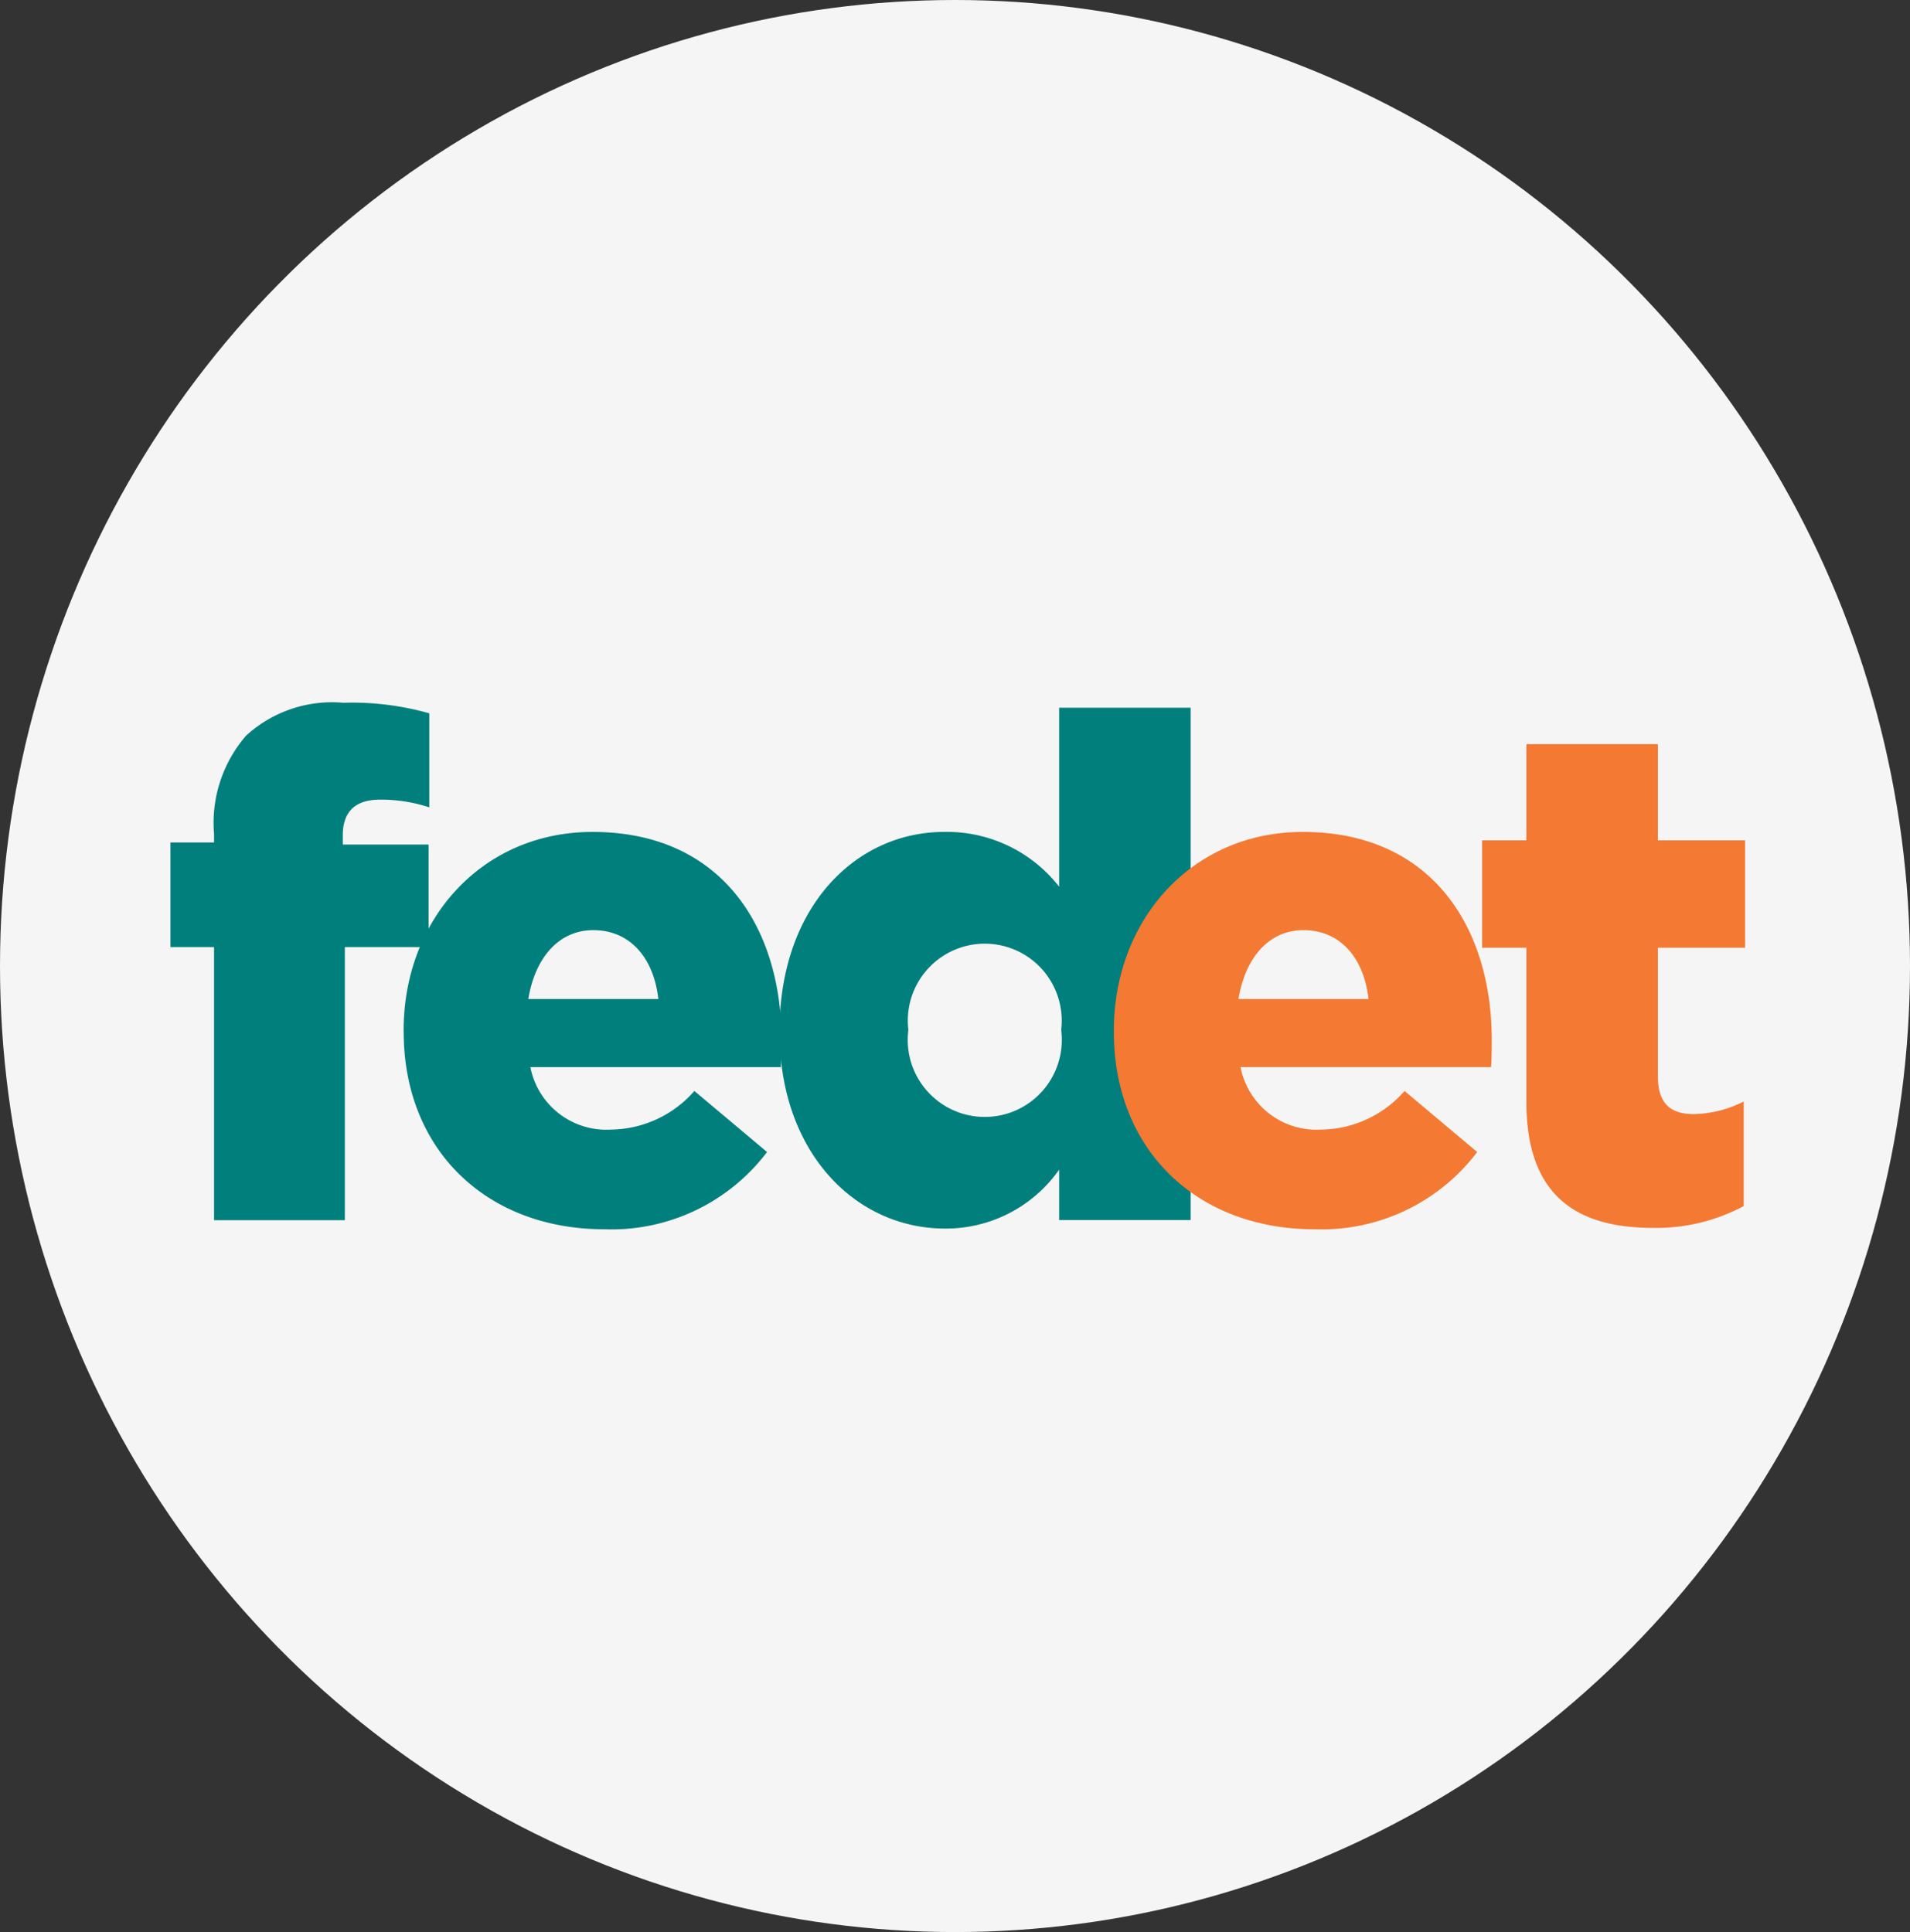
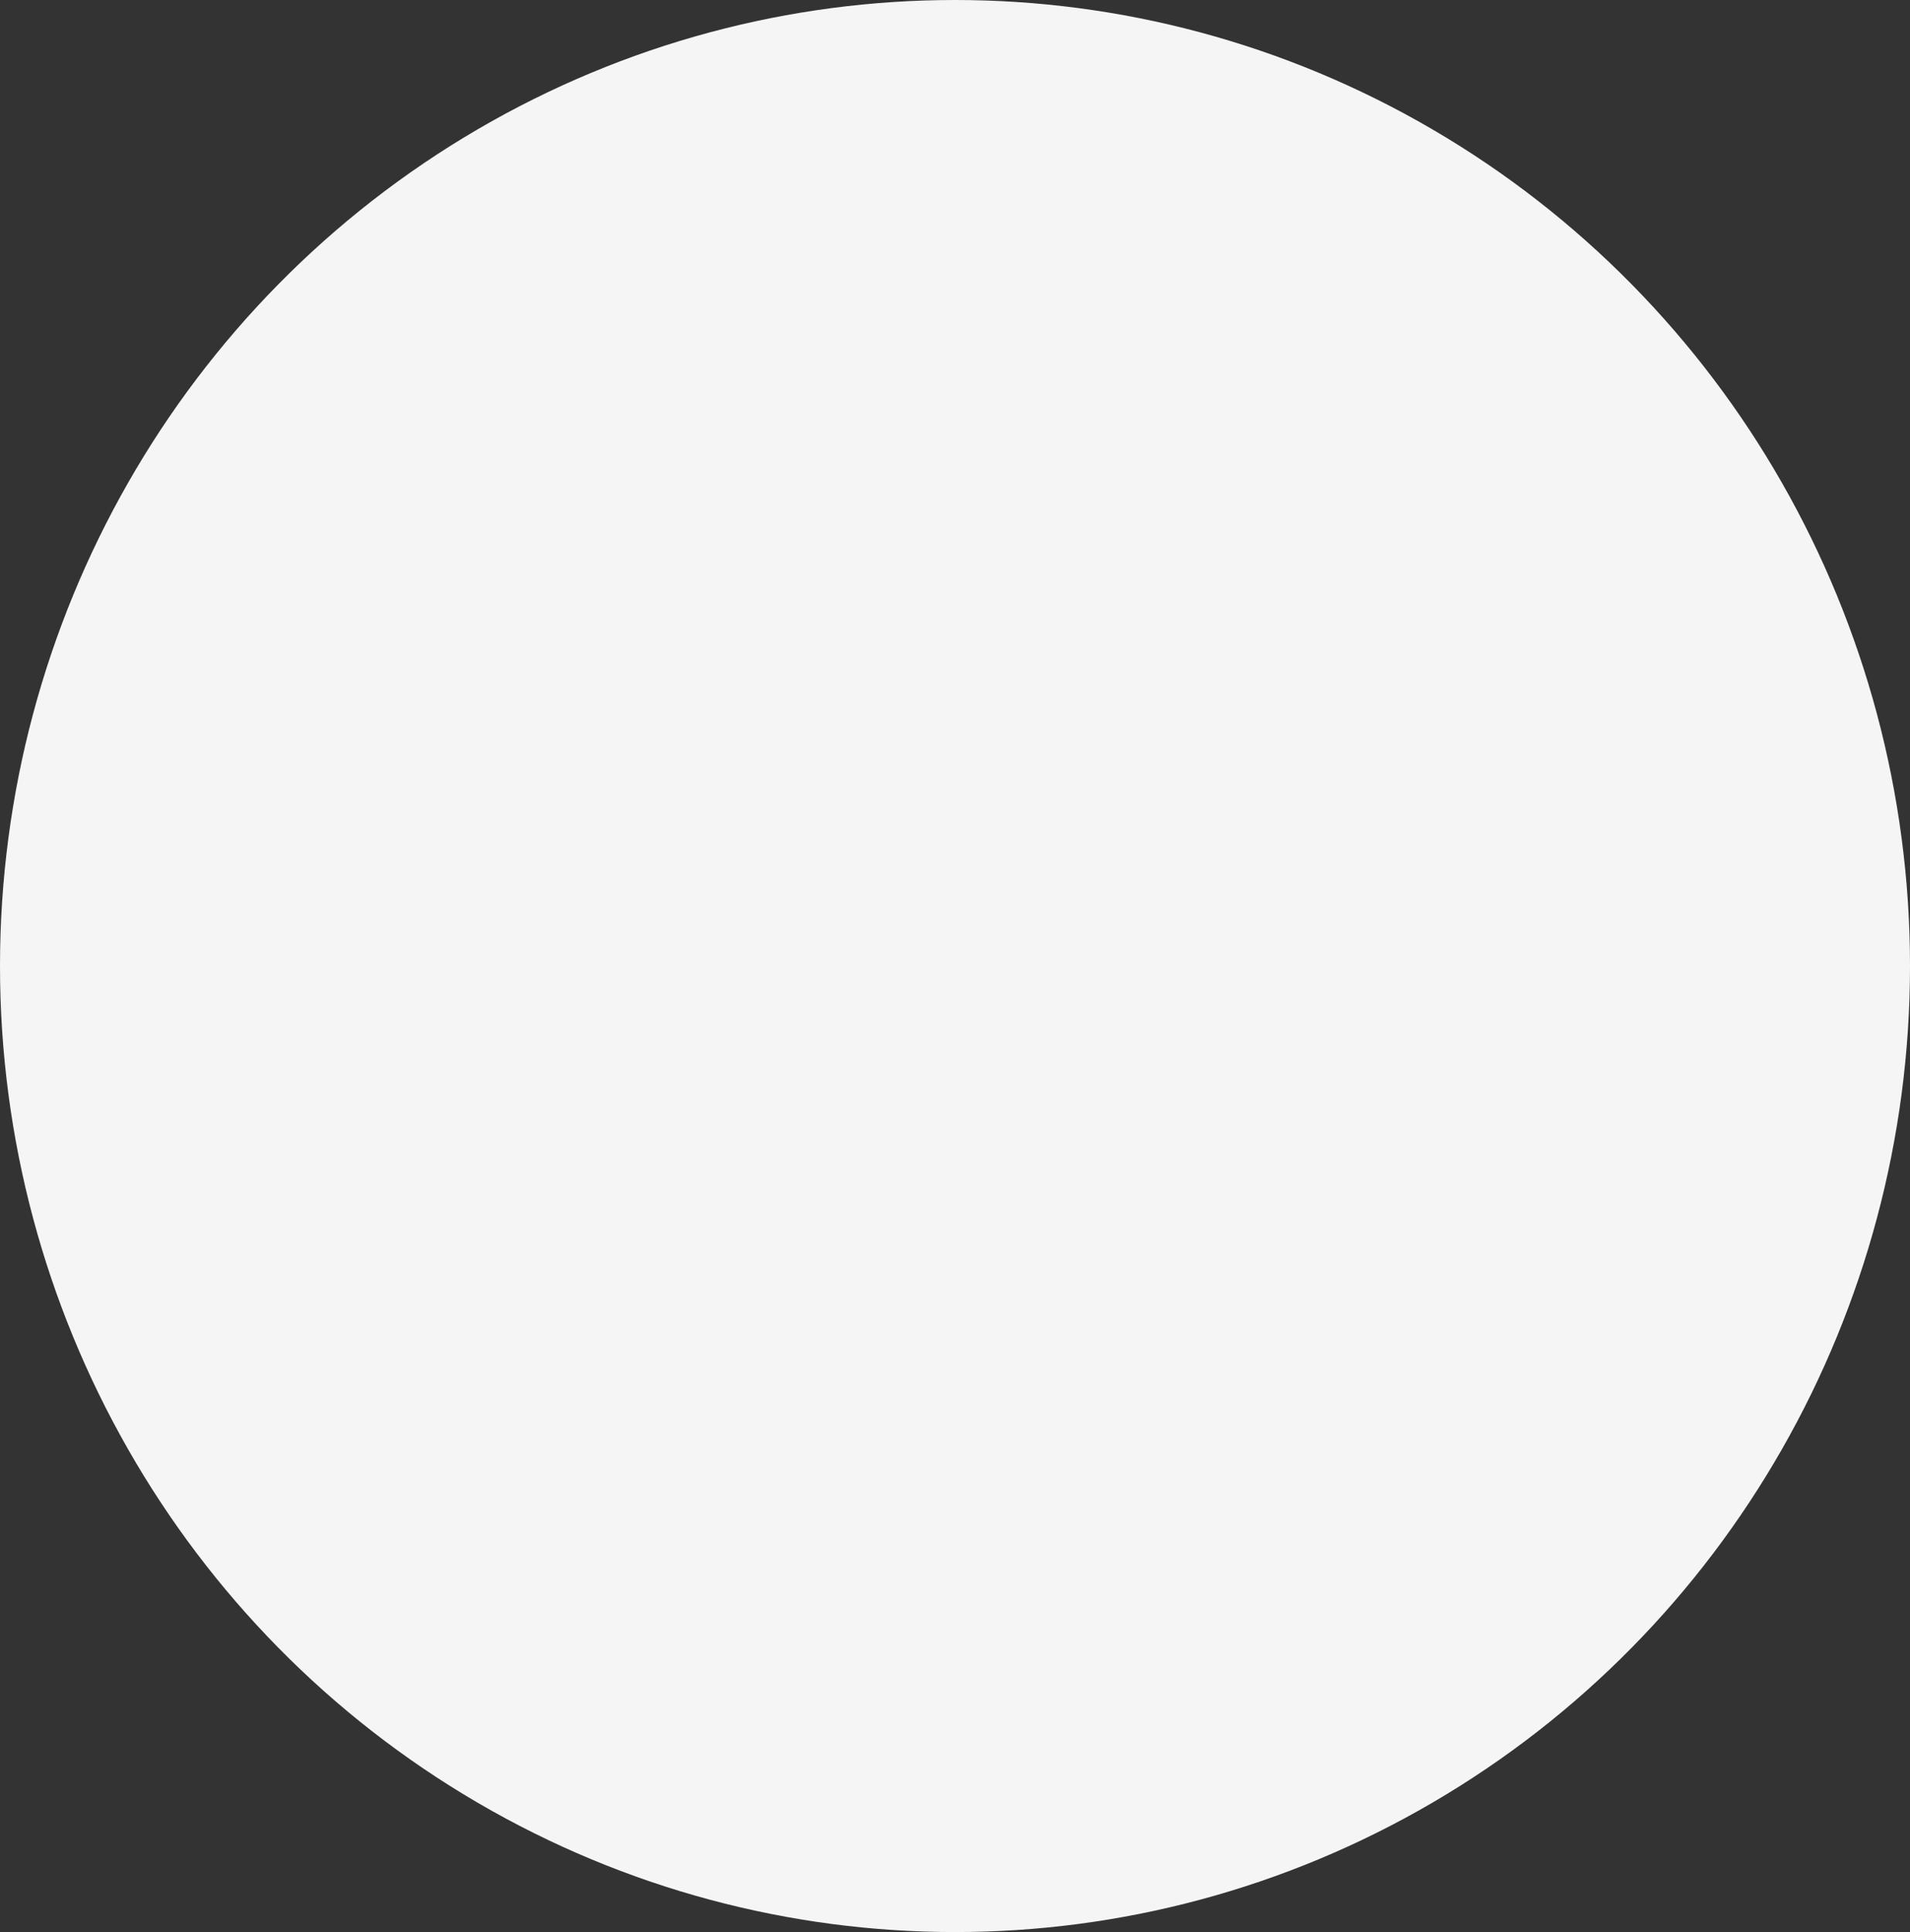
<svg xmlns="http://www.w3.org/2000/svg" width="86" height="87" viewBox="0 0 86 87">
  <rect x="0" y="0" width="86" height="87" fill="#333333" stroke="none" />
  <defs>
    <clipPath id="clip-path">
-       <rect id="Rectangle_59" data-name="Rectangle 59" width="70.899" height="23.707" fill="none" />
-     </clipPath>
+       </clipPath>
    <clipPath id="clip-path-3">
-       <rect id="Rectangle_56" data-name="Rectangle 56" width="17.015" height="17.891" fill="none" />
-     </clipPath>
+       </clipPath>
    <clipPath id="clip-path-4">
      <rect id="Rectangle_57" data-name="Rectangle 57" width="11.842" height="21.779" fill="none" />
    </clipPath>
  </defs>
  <g id="Group_788" data-name="Group 788" transform="translate(-0.282 0.321)">
    <ellipse id="Logo_ETV_CMYK" data-name="Logo ETV_CMYK" cx="43" cy="43.5" rx="43" ry="43.5" transform="translate(0.282 -0.321)" fill="#f5f5f5" />
    <g id="Group_787" data-name="Group 787" transform="translate(7.957 31.325)">
      <g id="Group_786" data-name="Group 786" clip-path="url(#clip-path)">
        <g id="Group_785" data-name="Group 785">
          <g id="Group_784" data-name="Group 784" clip-path="url(#clip-path)">
            <path id="Path_732" data-name="Path 732" d="M1.963,11H0V6.29H1.963V5.91A5.992,5.992,0,0,1,3.4,1.487,5.724,5.724,0,0,1,7.79,0a12.728,12.728,0,0,1,3.864.475V4.709a6.919,6.919,0,0,0-2.213-.347c-1.09,0-1.682.506-1.682,1.611v.411h3.864V11H7.852V23.3H1.963Z" fill="#007f7c" />
            <path id="Path_733" data-name="Path 733" d="M69.571,39.7c-.218-1.9-1.309-3.1-2.928-3.1-1.558,0-2.618,1.233-2.929,3.1ZM58.1,41.185v-.061c0-5,3.521-8.947,8.507-8.947,5.828,0,8.508,4.331,8.508,9.357,0,.38,0,.823-.032,1.233H63.807a3.487,3.487,0,0,0,3.645,2.813,5.055,5.055,0,0,0,3.74-1.739l3.272,2.749a8.782,8.782,0,0,1-7.323,3.479c-5.3,0-9.037-3.572-9.037-8.883" transform="translate(-47.602 -26.361)" fill="#007f7c" />
-             <path id="Path_734" data-name="Path 734" d="M164.419,15.769v-.063a3.465,3.465,0,1,0-6.887,0v.063a3.469,3.469,0,1,0,6.887,0m-12.683.062v-.062c0-5.563,3.427-8.946,7.416-8.946a6.412,6.412,0,0,1,5.173,2.467V1.23h5.92V24.3h-5.92V22.029a6.227,6.227,0,0,1-5.142,2.655c-3.989,0-7.447-3.382-7.447-8.852" transform="translate(-124.31 -1.008)" fill="#007f7c" />
            <g id="Group_780" data-name="Group 780" transform="translate(42.478 5.816)" style="mix-blend-mode: multiply;isolation: isolate">
              <g id="Group_779" data-name="Group 779">
                <g id="Group_778" data-name="Group 778" clip-path="url(#clip-path-3)">
                  <path id="Path_735" data-name="Path 735" d="M246.482,39.7c-.218-1.9-1.309-3.1-2.928-3.1-1.559,0-2.618,1.233-2.929,3.1Zm-11.467,1.485v-.061c0-5,3.521-8.947,8.507-8.947,5.828,0,8.508,4.331,8.508,9.357,0,.38,0,.823-.032,1.233h-11.28a3.487,3.487,0,0,0,3.645,2.813,5.055,5.055,0,0,0,3.74-1.739l3.272,2.749a8.782,8.782,0,0,1-7.323,3.479c-5.3,0-9.036-3.572-9.036-8.883" transform="translate(-235.015 -32.177)" fill="#f47932" />
                </g>
              </g>
            </g>
            <g id="Group_783" data-name="Group 783" transform="translate(59.058 1.865)" style="mix-blend-mode: multiply;isolation: isolate">
              <g id="Group_782" data-name="Group 782">
                <g id="Group_781" data-name="Group 781" clip-path="url(#clip-path-4)">
                  <path id="Path_736" data-name="Path 736" d="M328.741,26.44V19.486h-1.995V14.65h1.995V10.32h5.921v4.33h3.926v4.836h-3.926V25.27c0,1.2.53,1.707,1.62,1.707a5.14,5.14,0,0,0,2.244-.568v4.709a8.334,8.334,0,0,1-4.114.981c-3.552,0-5.671-1.58-5.671-5.659" transform="translate(-326.746 -10.32)" fill="#f47932" />
                </g>
              </g>
            </g>
          </g>
        </g>
      </g>
    </g>
  </g>
</svg>